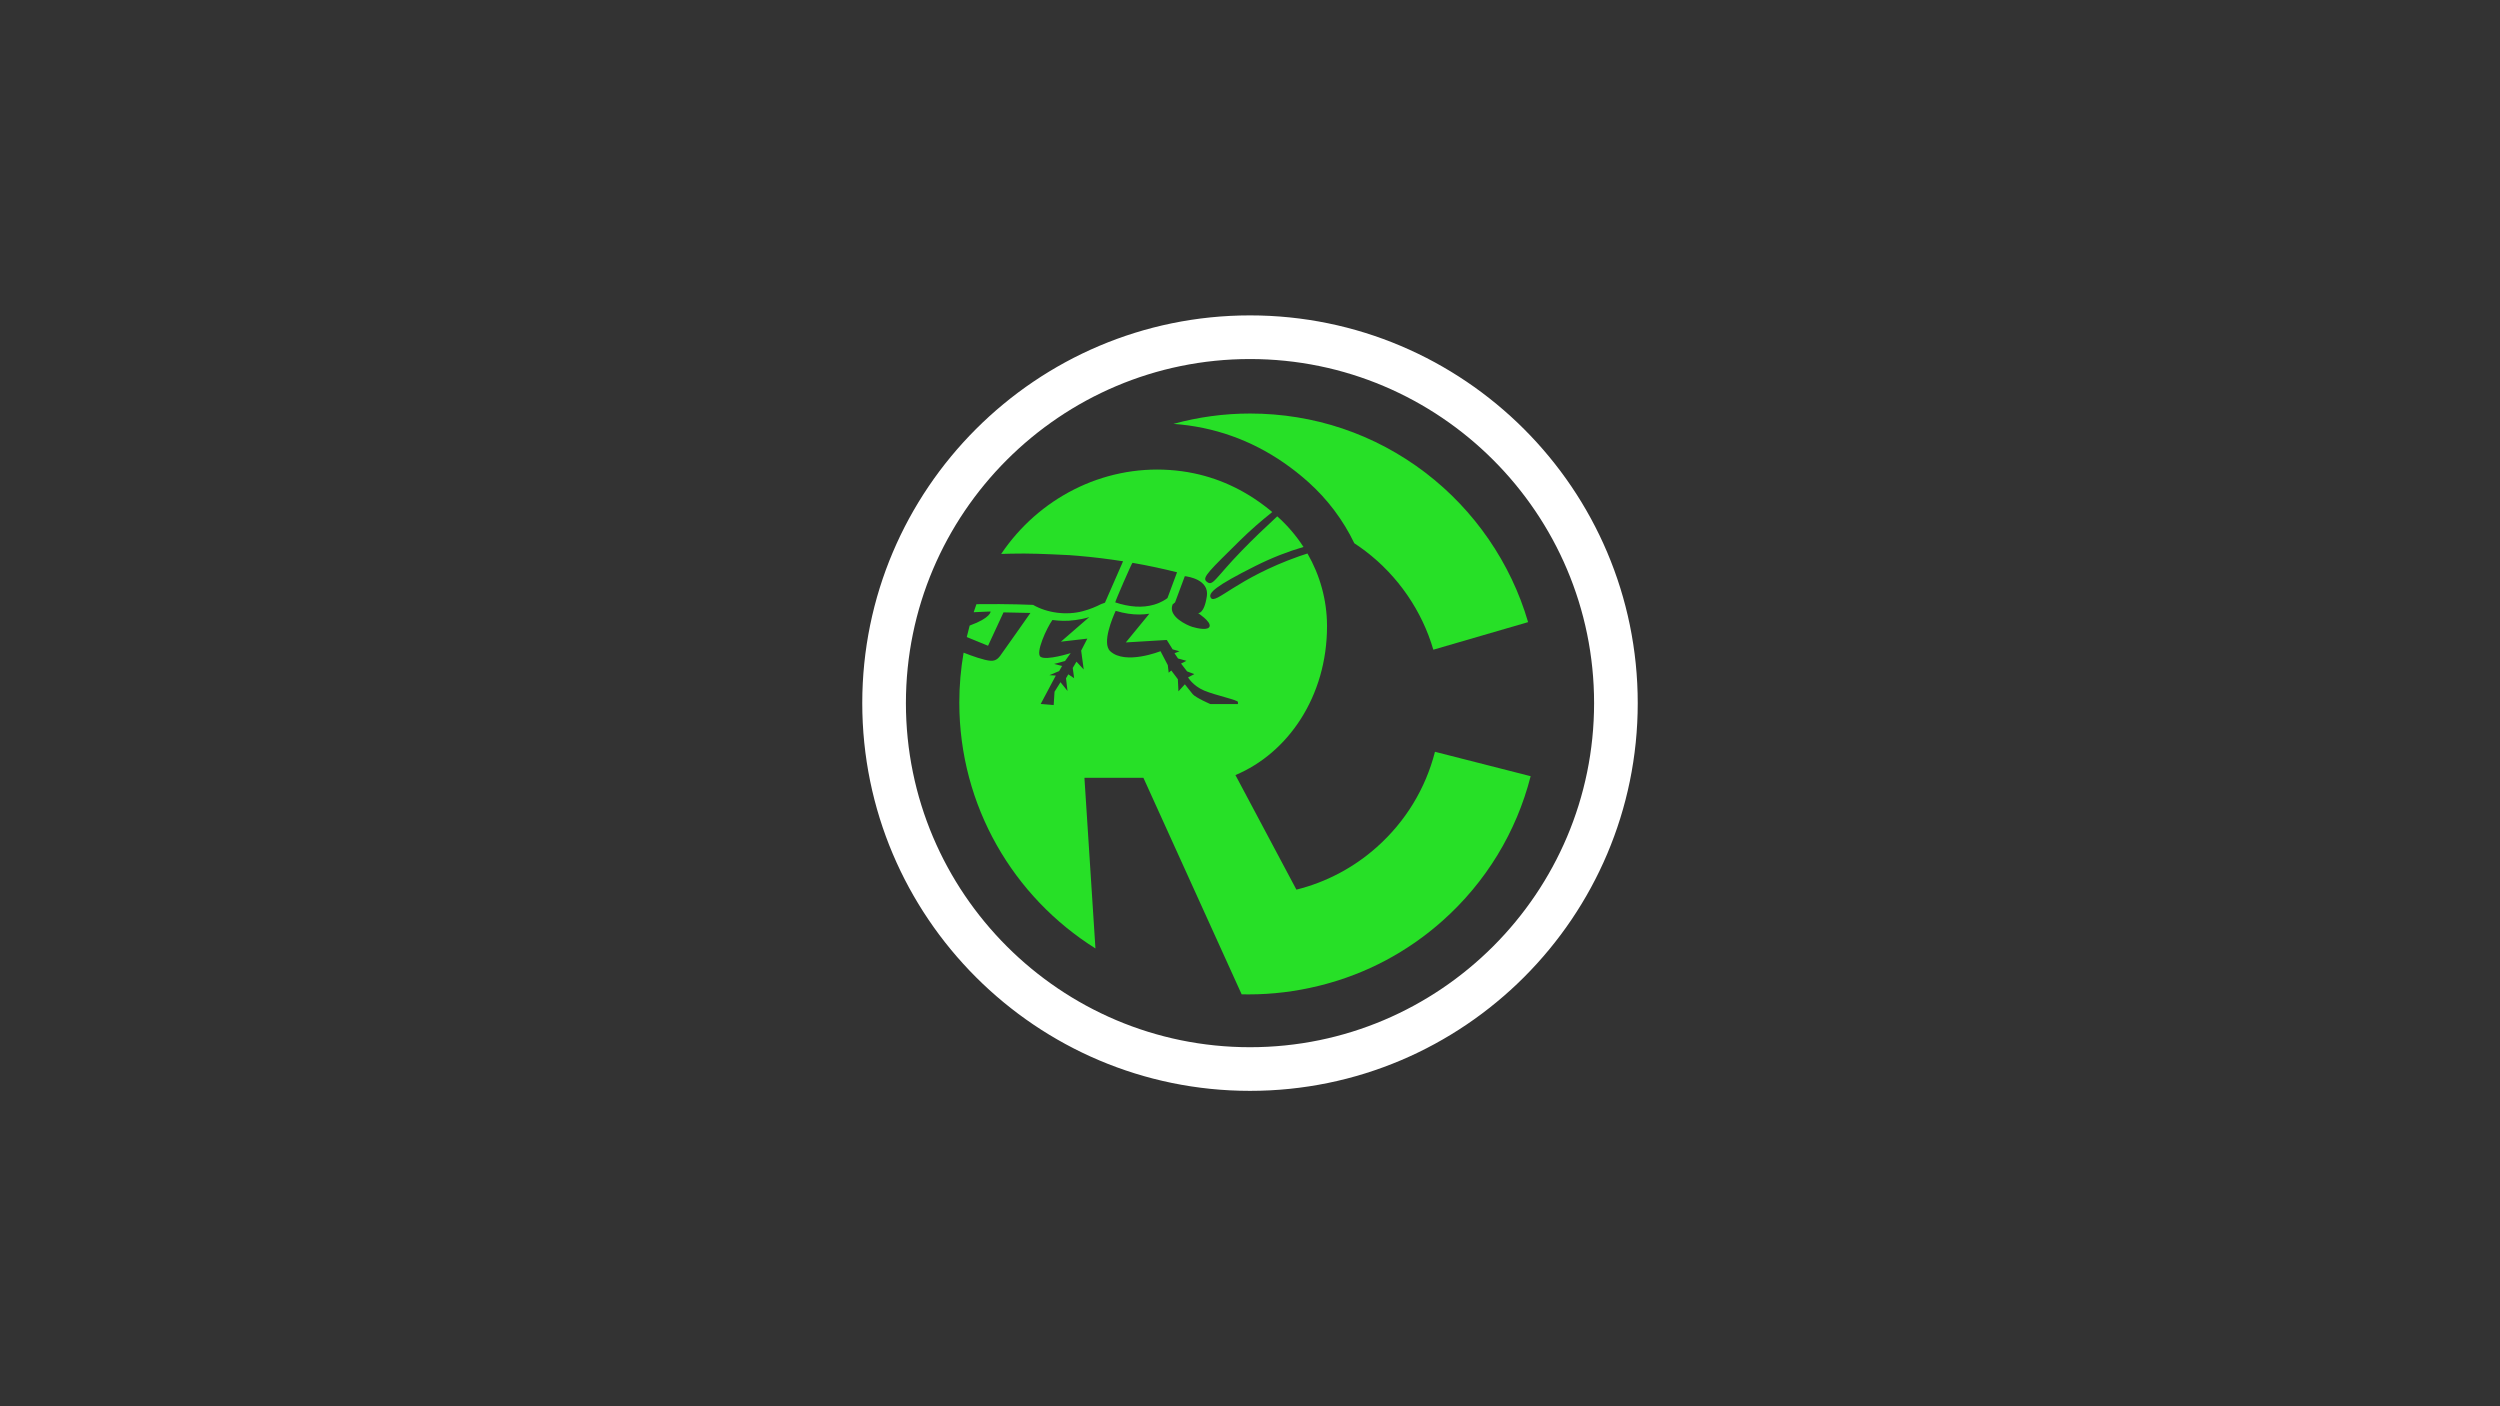
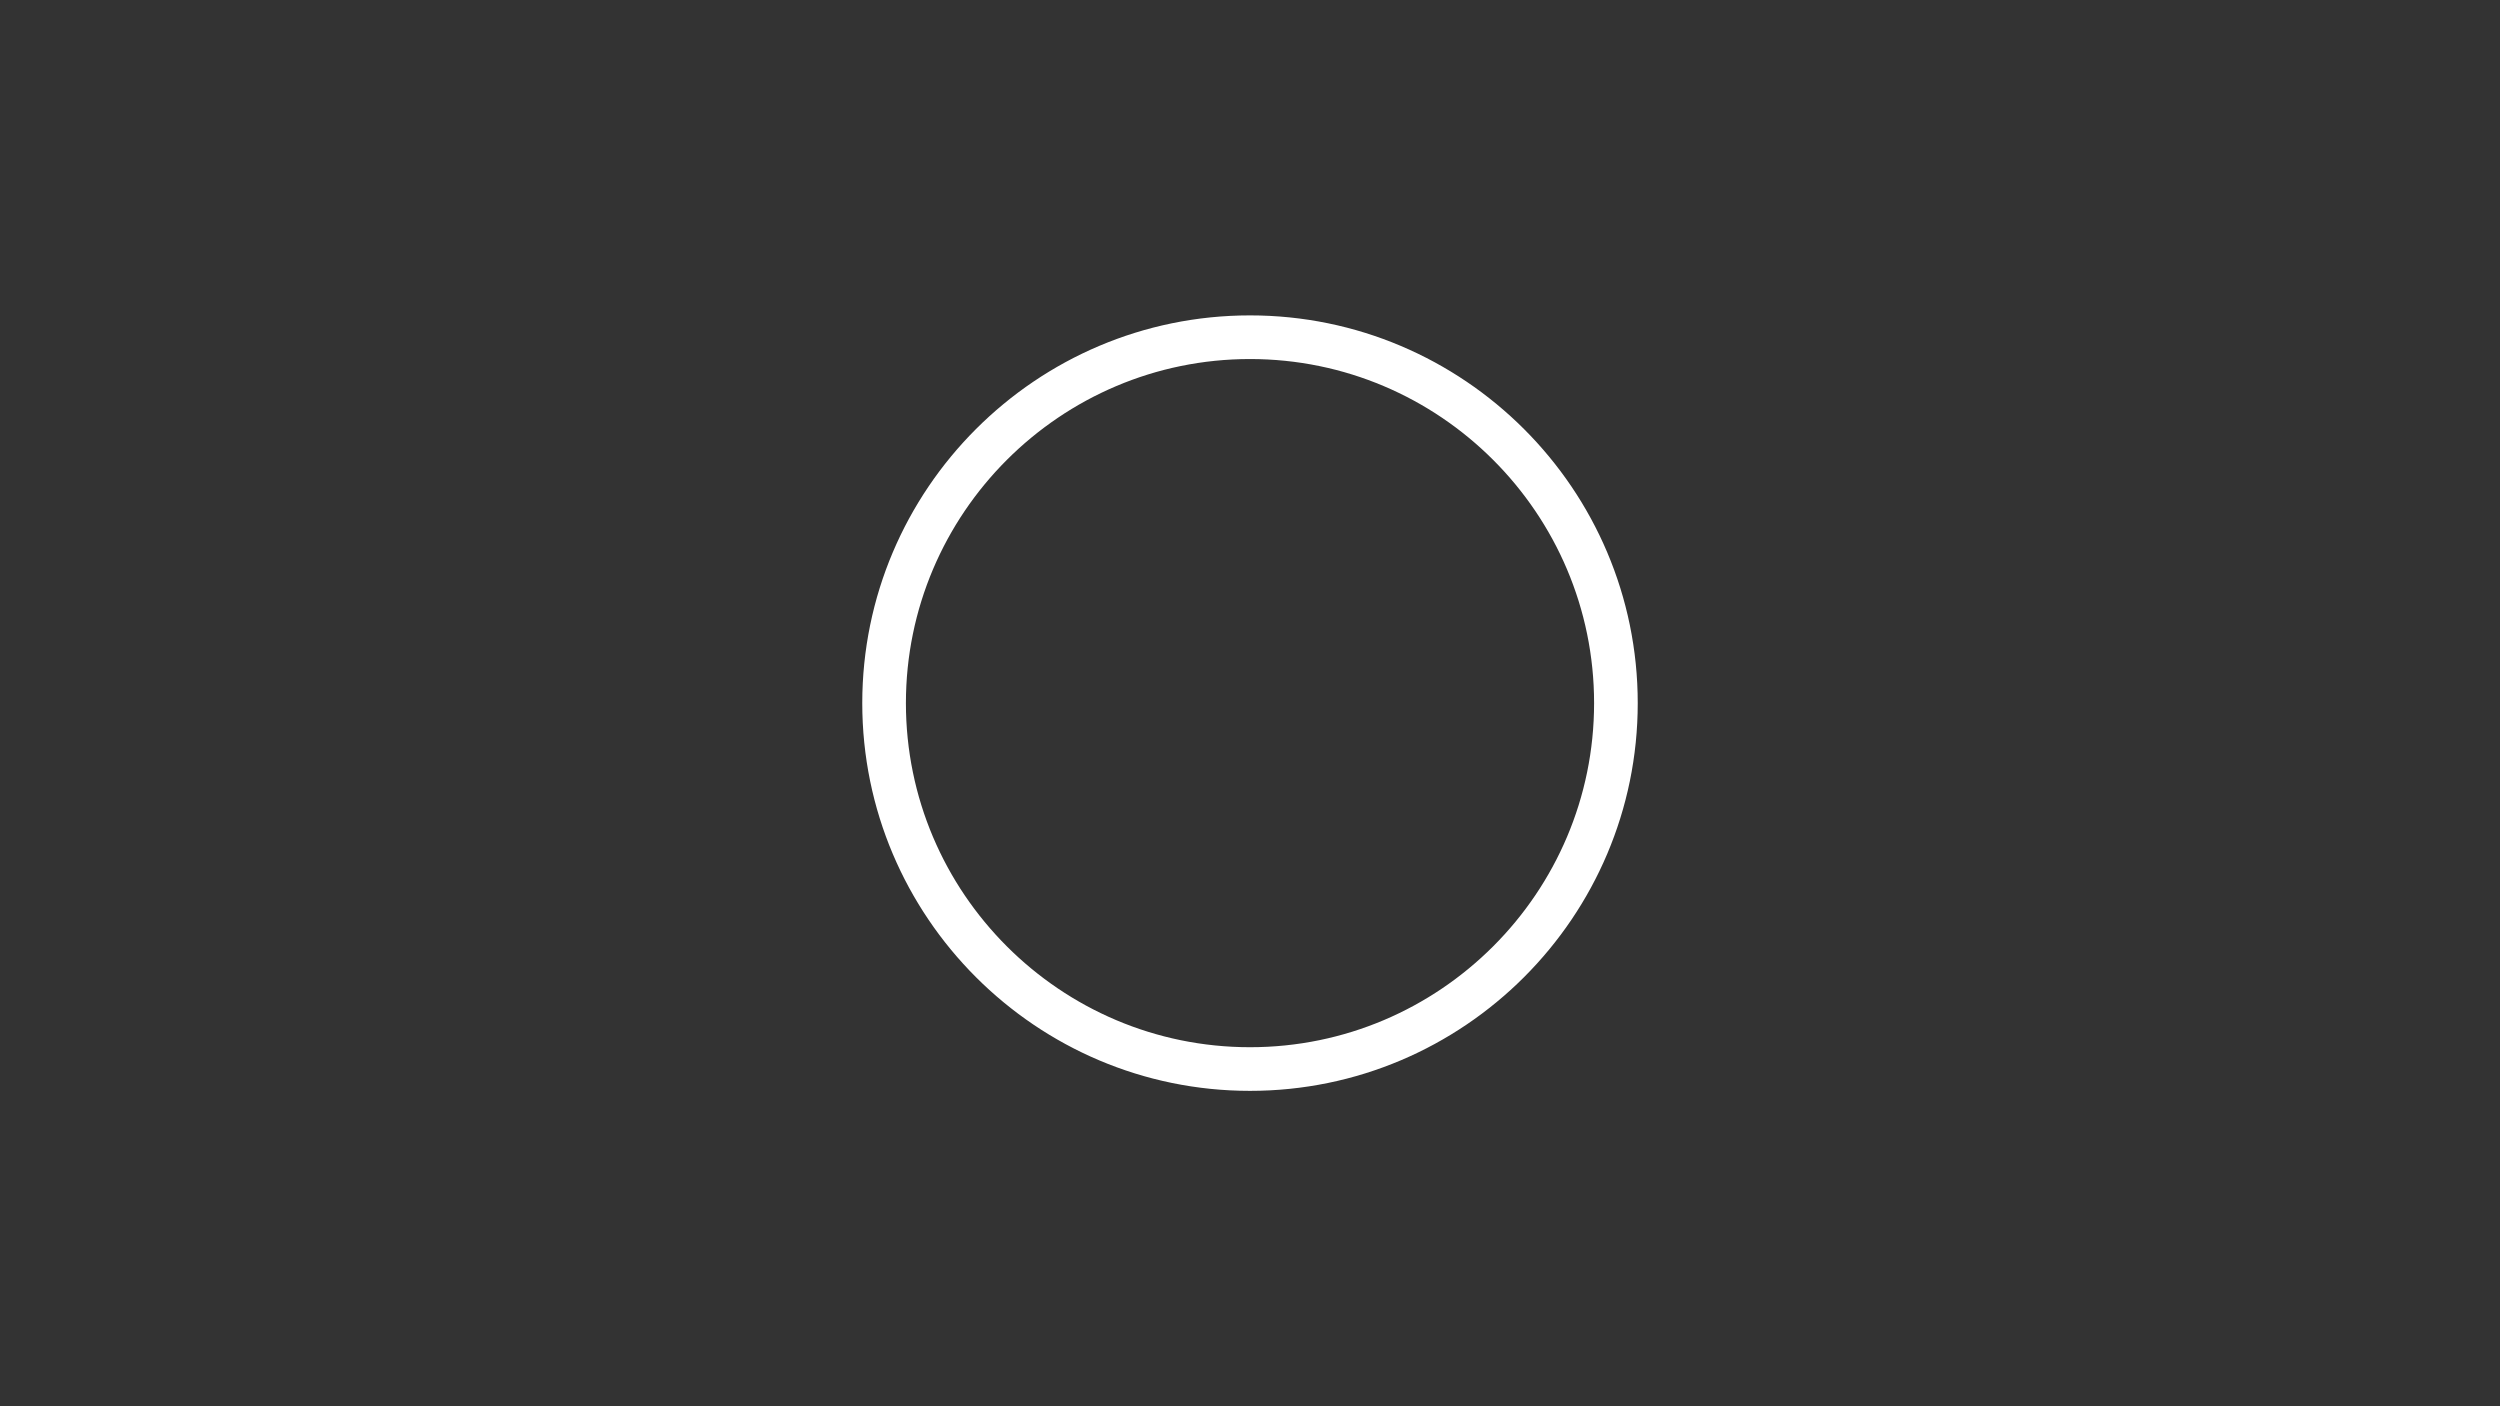
<svg xmlns="http://www.w3.org/2000/svg" id="Layer_2" version="1.1" viewBox="0 0 1920 1080">
  <rect x="0" y="0" width="1920" height="1080" fill="#333333" stroke="none" />
  <defs>
    <style>
      .st0 {
        fill: #27e027;
      }

      .st1 {
        fill: #fff;
      }
    </style>
  </defs>
  <path class="st1" d="M960,275.74c145.71,0,264.26,118.55,264.26,264.26s-118.55,264.26-264.26,264.26-264.26-118.55-264.26-264.26,118.55-264.26,264.26-264.26M960,242.22c-164.2,0-297.78,133.58-297.78,297.78s133.58,297.78,297.78,297.78,297.78-133.58,297.78-297.78-133.58-297.78-297.78-297.78h0Z" />
-   <path class="st0" d="M1094.68,362.99c-38.99-29.7-85.56-45.4-134.68-45.4-20.04,0-39.8,2.73-58.79,7.95,7.77.55,15.5,1.62,22.98,3.18,29.45,6.14,56.47,20.02,80.31,41.25,15.07,13.42,27.1,29.54,35.61,47.24,2.93,1.92,5.81,3.95,8.63,6.1,24.89,18.96,43.37,45.83,52.05,75.66l72.79-21.17c-13.18-45.3-41.2-86.07-78.9-114.79Z" />
-   <path class="st0" d="M1102.06,577.37c-7.22,28.3-22.65,53.6-44.62,73.16-17.84,15.89-38.96,27.02-61.8,32.71l-46.83-87.99c40.41-16.89,70.34-60.43,70.34-114.29,0-.2,0-.39,0-.59-.08-19.62-5.41-38.61-15.02-55.29-2.13.66-4.27,1.38-6.43,2.14-48.4,17.16-64.23,37.47-67.78,31.93-2.37-3.7,3.8-9.19,33.81-24.27,13.28-6.67,25.79-11.45,37.35-14.8-5.58-8.64-12.35-16.58-20.16-23.54-9.05,8.35-18.68,17.54-27.15,26.27-21.23,21.87-22.29,28.2-27.32,23.67-3.36-3.03,2.6-8.4,25.69-31.23,8.14-8.05,16.78-15.49,24.96-22-18.19-15.23-38.31-25.19-60.17-29.75-6.23-1.3-12.42-2.12-18.52-2.54-52.07-3.59-100.93,22.02-129.51,64.48.62-.03.98-.04.98-.04l6.71-.18s6.57-.1,9.87-.1c11.77,0,34.97,1.24,34.97,1.24l6.73.53c11.59.99,23.05,2.39,34.35,4.18l-13.91,31.81c-2,.64-3.57,1.37-3.57,1.37-2.92,1.49-7.65,3.61-13.38,5.13-12.68,3.38-27.43,1.38-38.25-4.83,0,0-18.25-.88-43.49-.54-.74,2.05-1.44,4.11-2.12,6.18,8.8-.46,12.99-.54,12.99-.54,0,0,.36,4.82-16.08,10.79-.8,2.91-1.54,5.85-2.22,8.81l16.34,6.7,11.88-25.64,20.66.44s-21.96,31.32-23.36,33.11c-1.39,1.77-3.37,3.87-7.19,3.61-5.06-.33-14.73-3.85-20.76-6.22-2.16,12.45-3.3,25.26-3.3,38.33,0,79.59,41.76,149.42,104.55,188.82l-8.46-131.07h45.29l75.45,166.3c1.74.04,3.48.07,5.23.07,18.53,0,36.53-2.27,53.76-6.52.46-.11.93-.23,1.39-.34.3-.08.6-.15.9-.23,34.38-8.7,66.15-25.52,93.01-49.44,33.3-29.65,56.7-68.05,67.67-111.05l-73.46-18.74ZM835.07,490.47l-4.74,9.21,1.96,14.47-5.56-5.99-2.86,4.82,1.06,7.89-4.46-2.99-1.79,3.02,1.17,9.76-5.39-6.72-4.58,7.31-.65,10.23-9.97-.84,11.6-21.81-4.9-.29,7.46-3.14,2.28-3.94-6.15-1.55,8.4-2.25,4.34-6.08s-18.47,5.85-23.04,2.92c-4.32-2.76,4.59-22.24,9-28.33.24,0,6.18.92,12.58.55,6.82-.4,14.16-2.1,15.75-2.83l-21.8,18.92,20.27-2.34ZM926.86,457.81c-1.97,13.78-6.71,13.07-6.71,13.07,0,0,9.48,6.18,8.89,9.89-.59,3.71-9.09,1.94-13.23.71-4.15-1.24-18.82-7.95-15.33-16.96.05-.12.1-.25.14-.37.82-.62,1.27-1.03,1.33-1.08l.52-.49,7.48-20.09c2.89.34,18.73,2.79,16.93,15.32ZM869.74,432.25c11.59,2.01,23.01,4.44,34.24,7.26l-7.37,19.82c-1.23.96-4.7,3.39-10.19,5.02-8.97,2.66-18.96,1.9-29.89-1.7-.44-.14,12.78-30.47,13.21-30.39ZM916.02,533.16c-2.24-2.7-6.05-7.61-6.05-7.61l-4.93,5.41-.45-9.31-5.04-6.71-2.01,1.7-.67-5.81-5.6-10.72s-27.06,10.82-38.63,0c-6.65-6.21,2.13-26.45,4.21-30.98,6.75,2.05,12.77,2.81,17.97,2.81,2.89,0,5.53-.23,7.89-.61l-18.08,22.06,31.47-1.9,4.48,7.21,5.26,1.5-3.81,1.5,2.69,4.01,6.49,1.8-4.14,2.1,4.59,6.01,5.6,2.1-4.82,2.5s3.58,6.41,12.32,10.12,25.98,7.21,25.98,8.81v1.6h-21.16s-11.31-4.91-13.55-7.61Z" />
</svg>